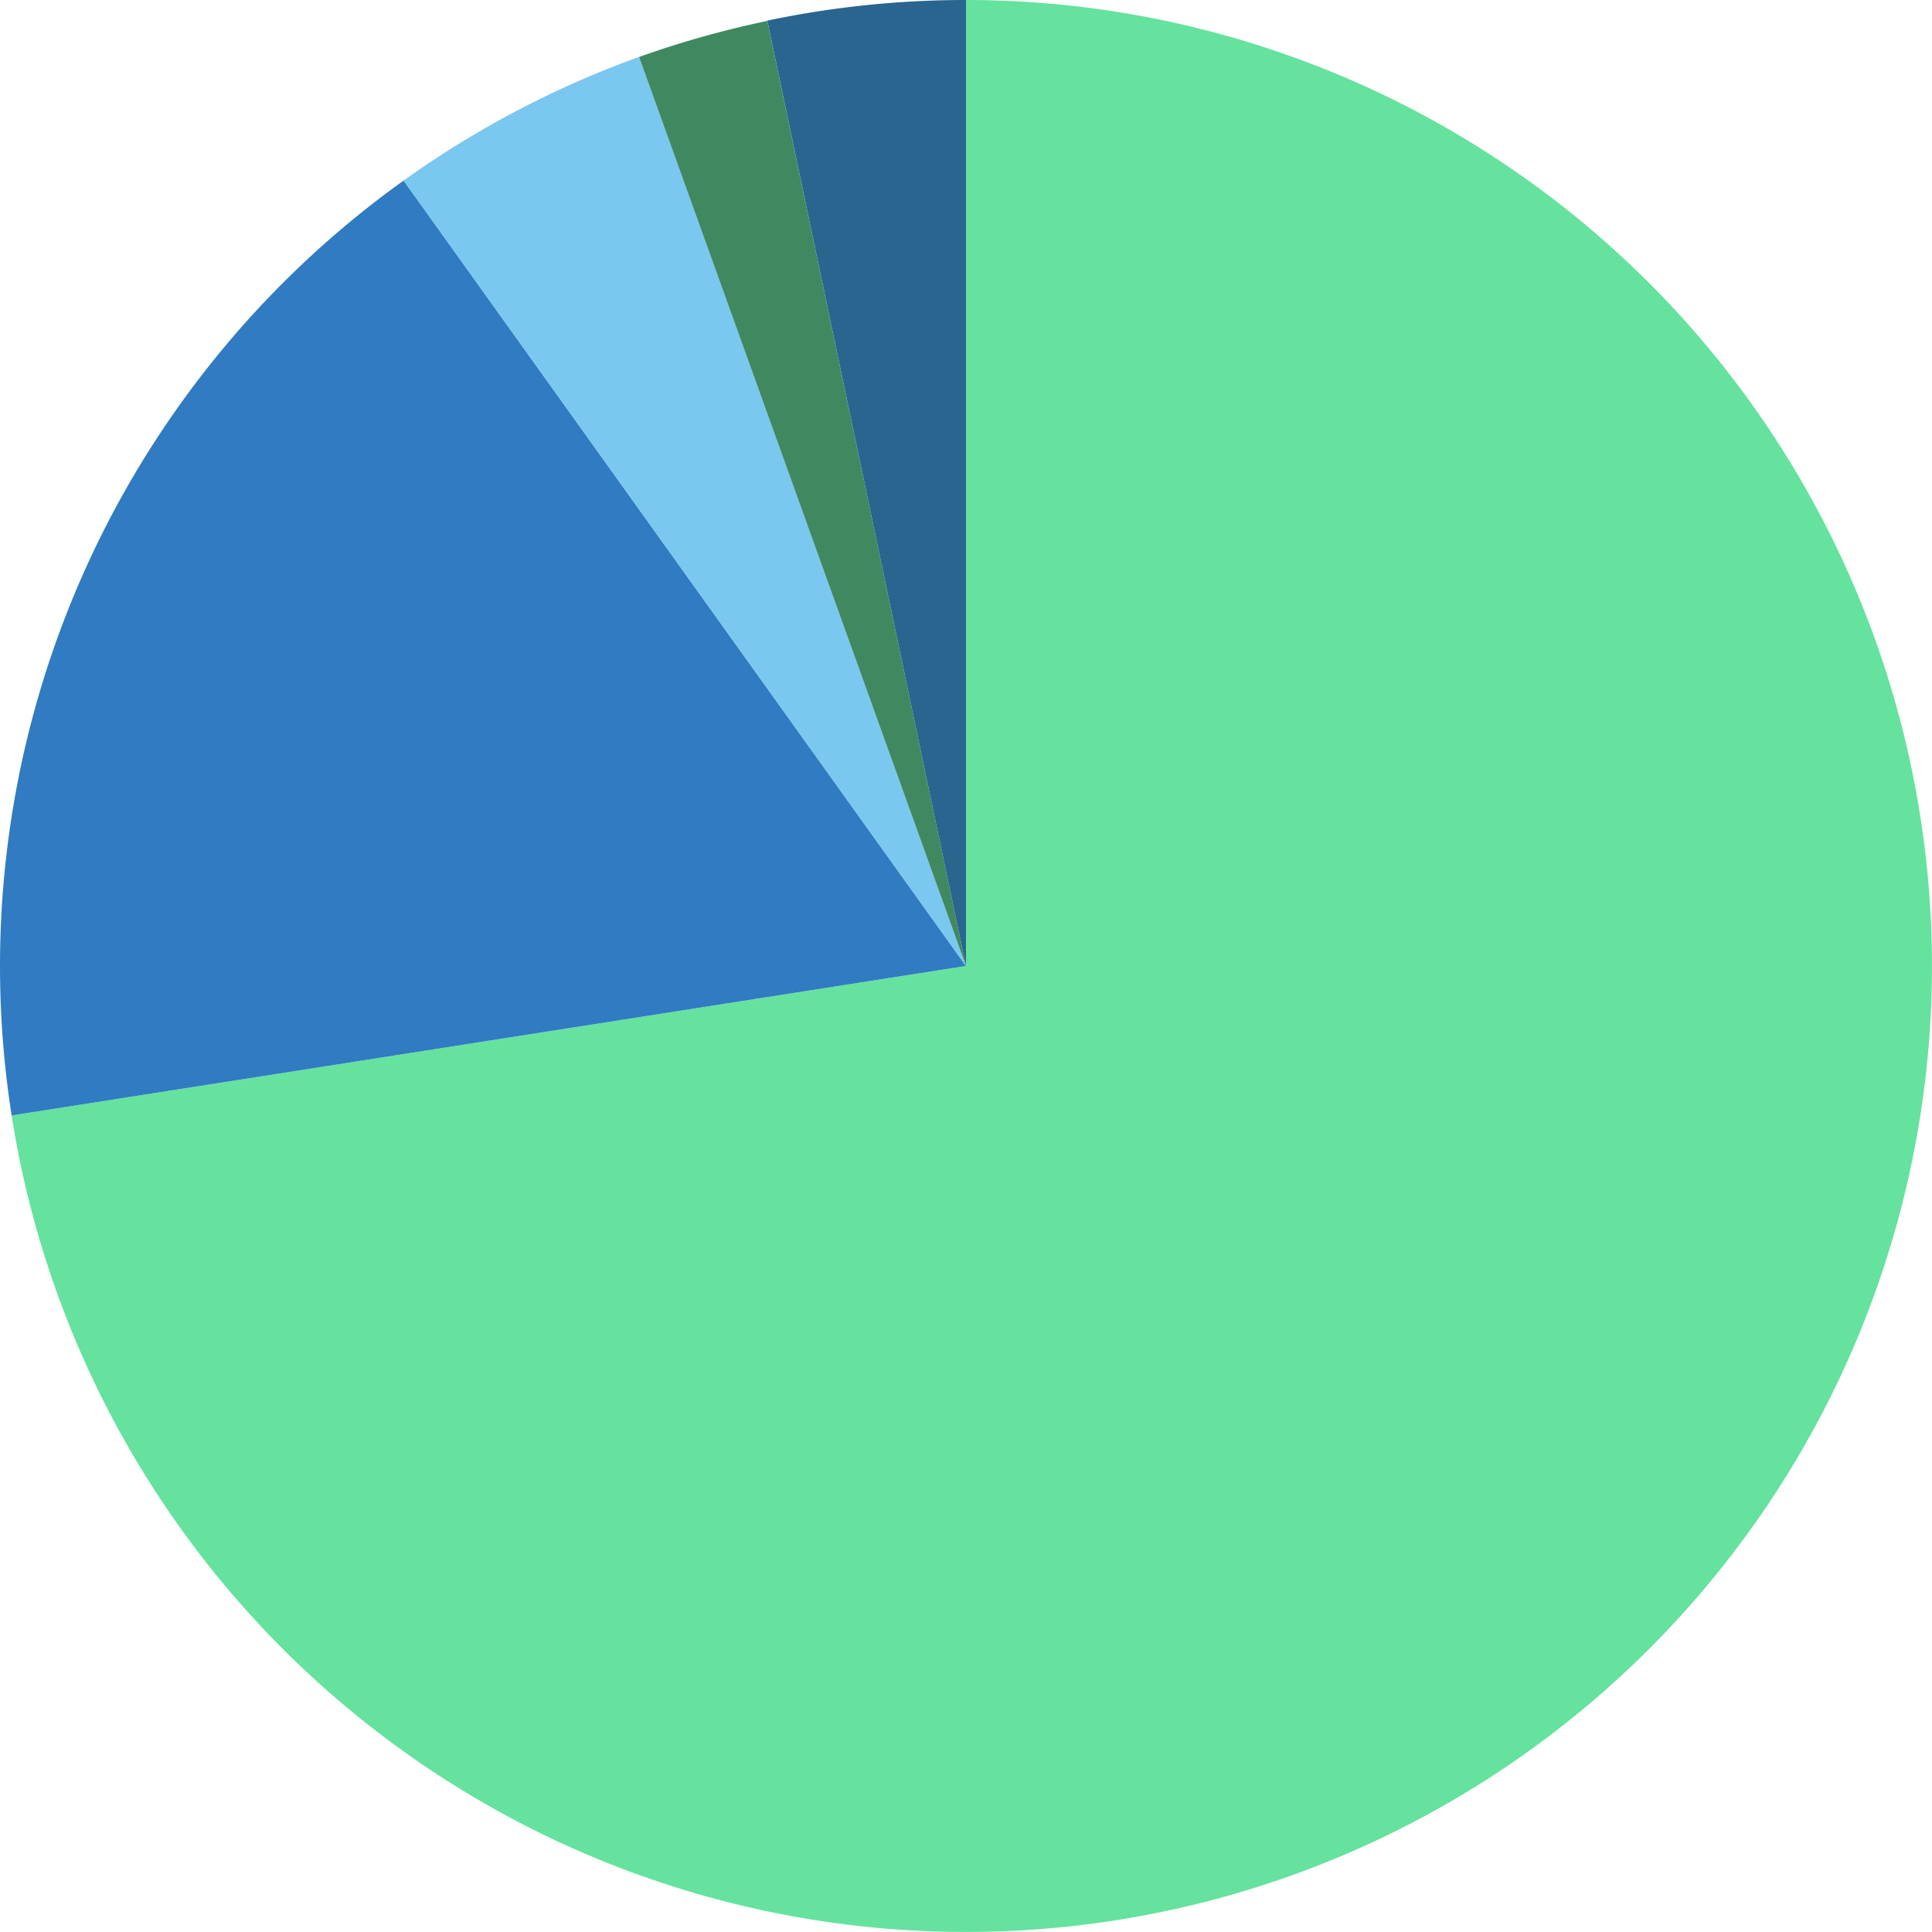
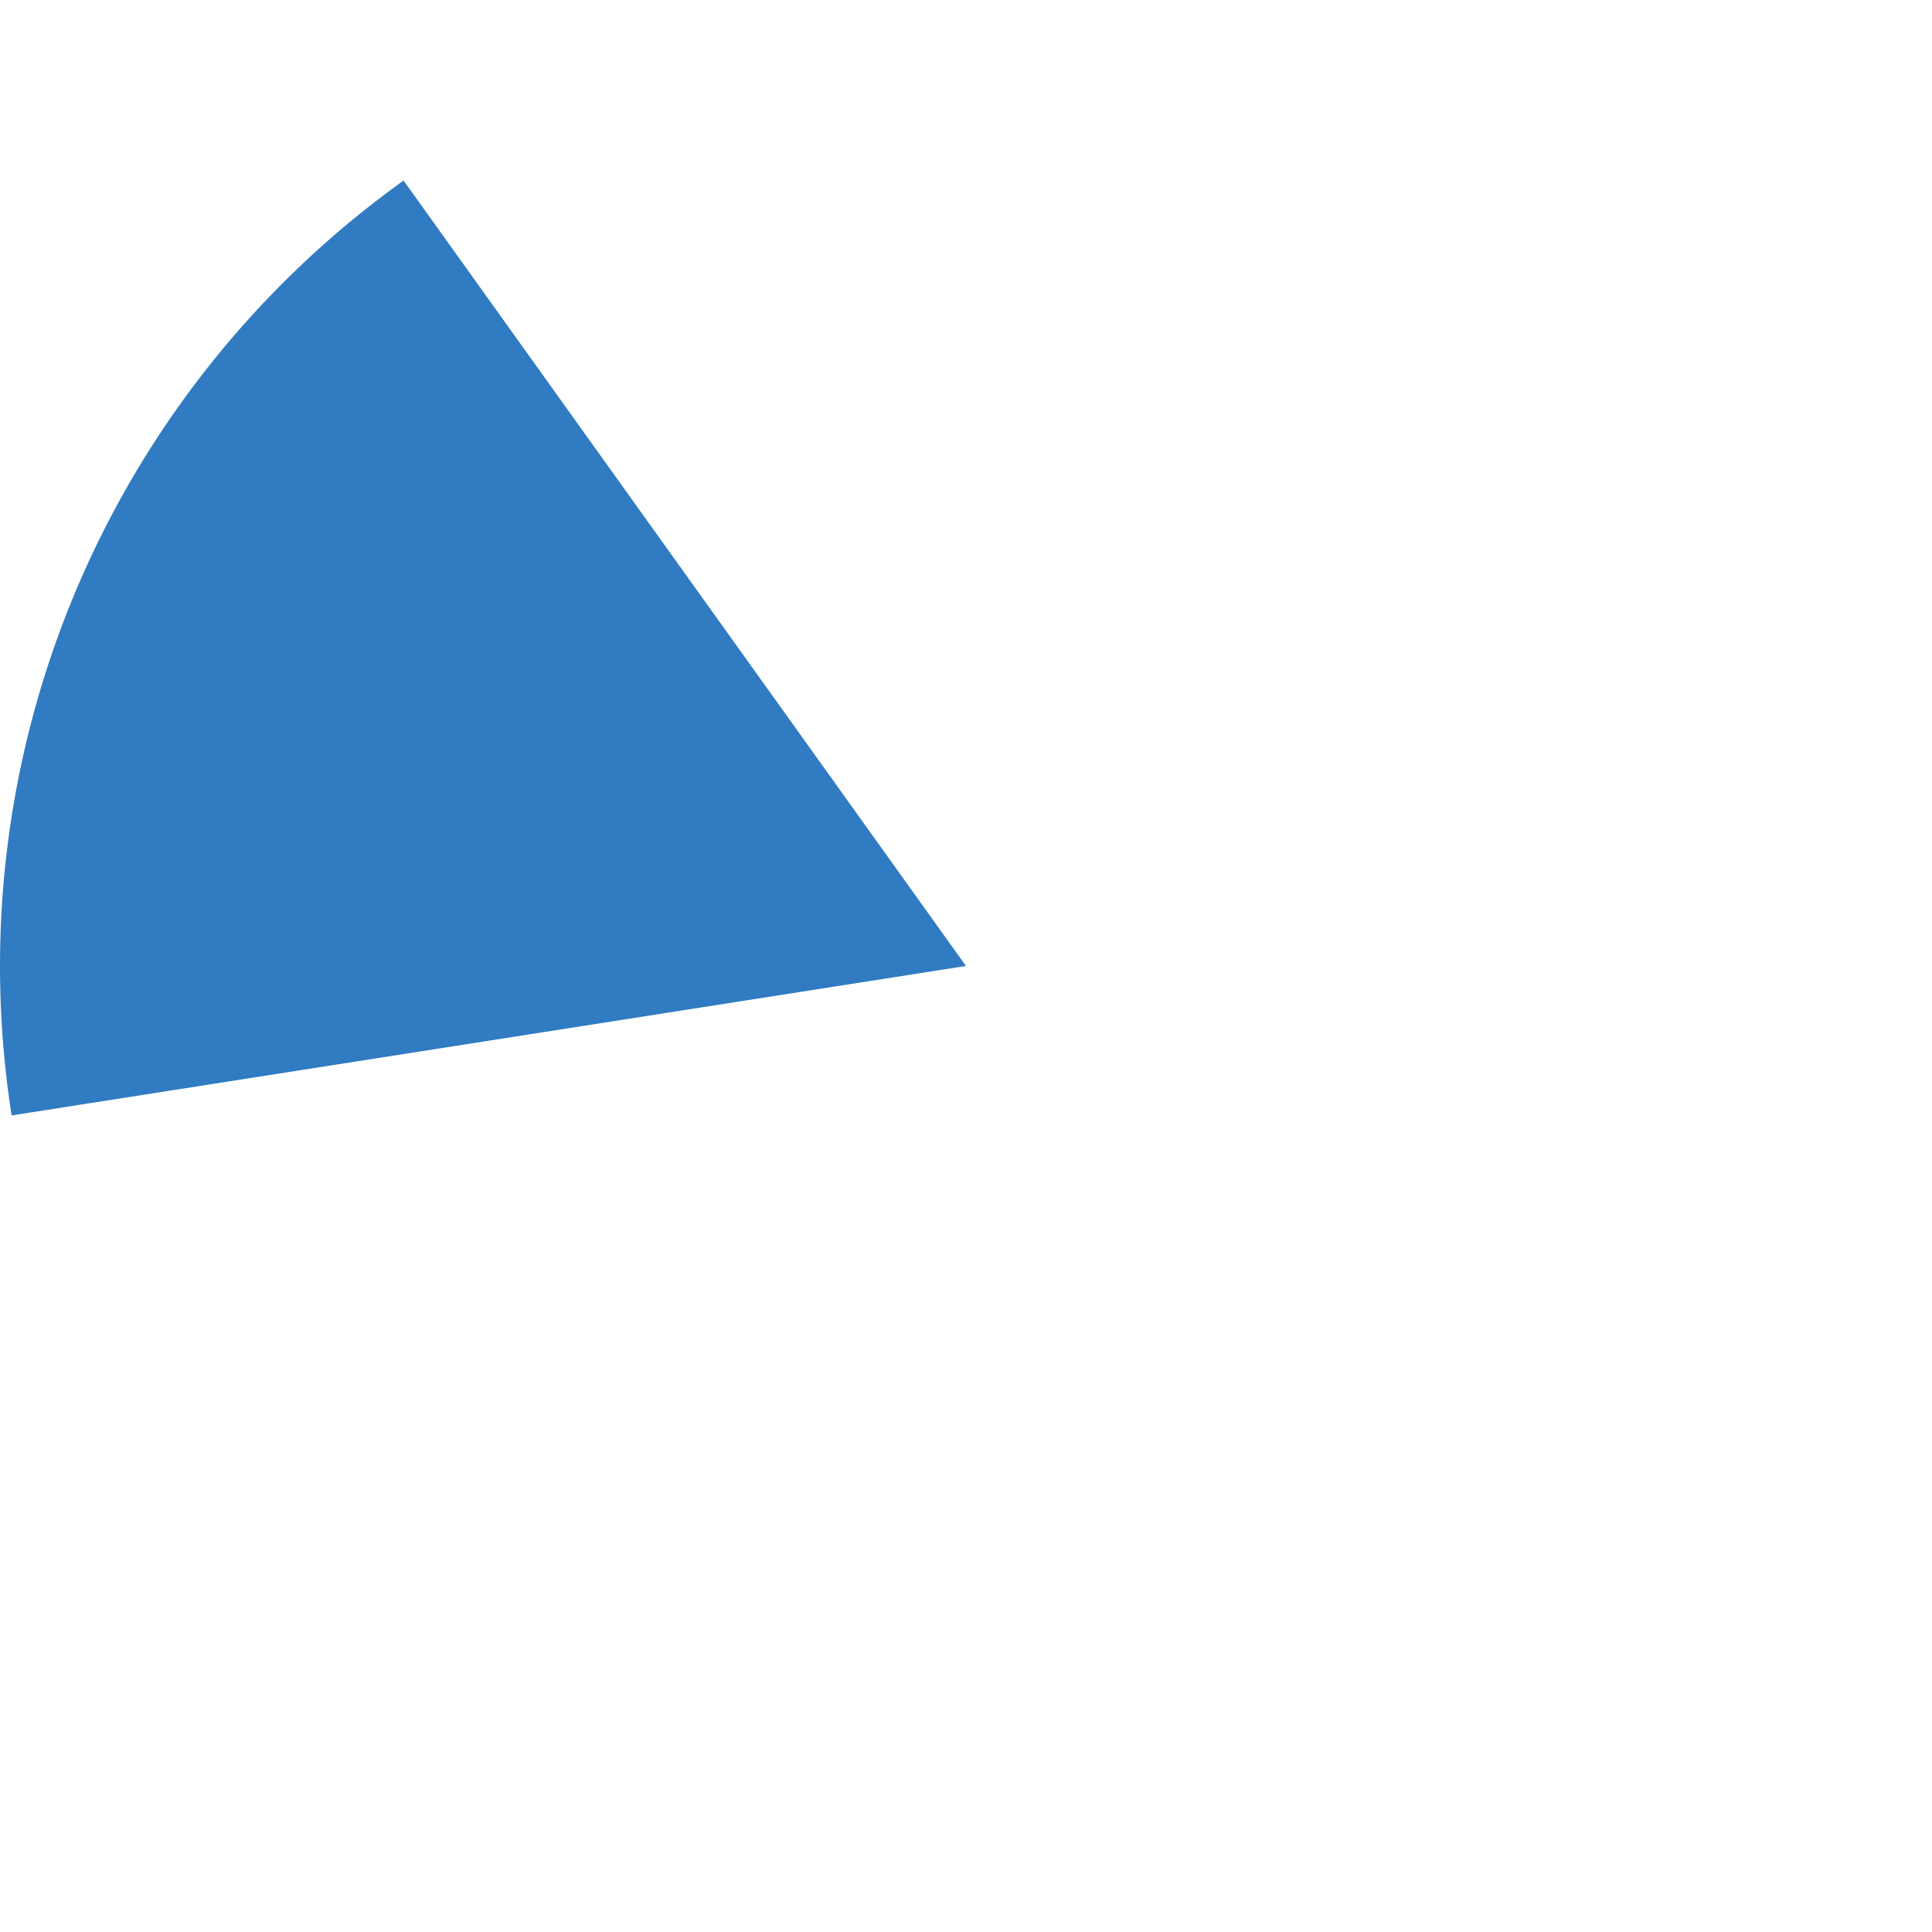
<svg xmlns="http://www.w3.org/2000/svg" viewBox="0 0 375.01 375.01">
  <defs>
    <style>.cls-1{fill:#64e29e;}.cls-2{fill:#307bc1;}.cls-3{fill:#7ac7f0;}.cls-4{fill:#408960;}.cls-5{fill:#29658e;}</style>
  </defs>
  <title>43 large</title>
  <g id="Layer_2" data-name="Layer 2">
    <g id="Layer_1-2" data-name="Layer 1">
-       <path class="cls-1" d="M187.5,0A187.5,187.5,0,1,1,2.26,216.51l185.24-29Z" />
      <path class="cls-2" d="M2.26,216.51A187.51,187.51,0,0,1,78.34,35.05L187.5,187.5Z" />
-       <path class="cls-3" d="M78.34,35.05a187.71,187.71,0,0,1,45.71-24L187.5,187.5Z" />
-       <path class="cls-4" d="M124.05,11.06a187.1,187.1,0,0,1,24.89-7L187.5,187.5Z" />
-       <path class="cls-5" d="M148.94,4A187.26,187.26,0,0,1,187.5,0V187.5Z" />
    </g>
  </g>
</svg>